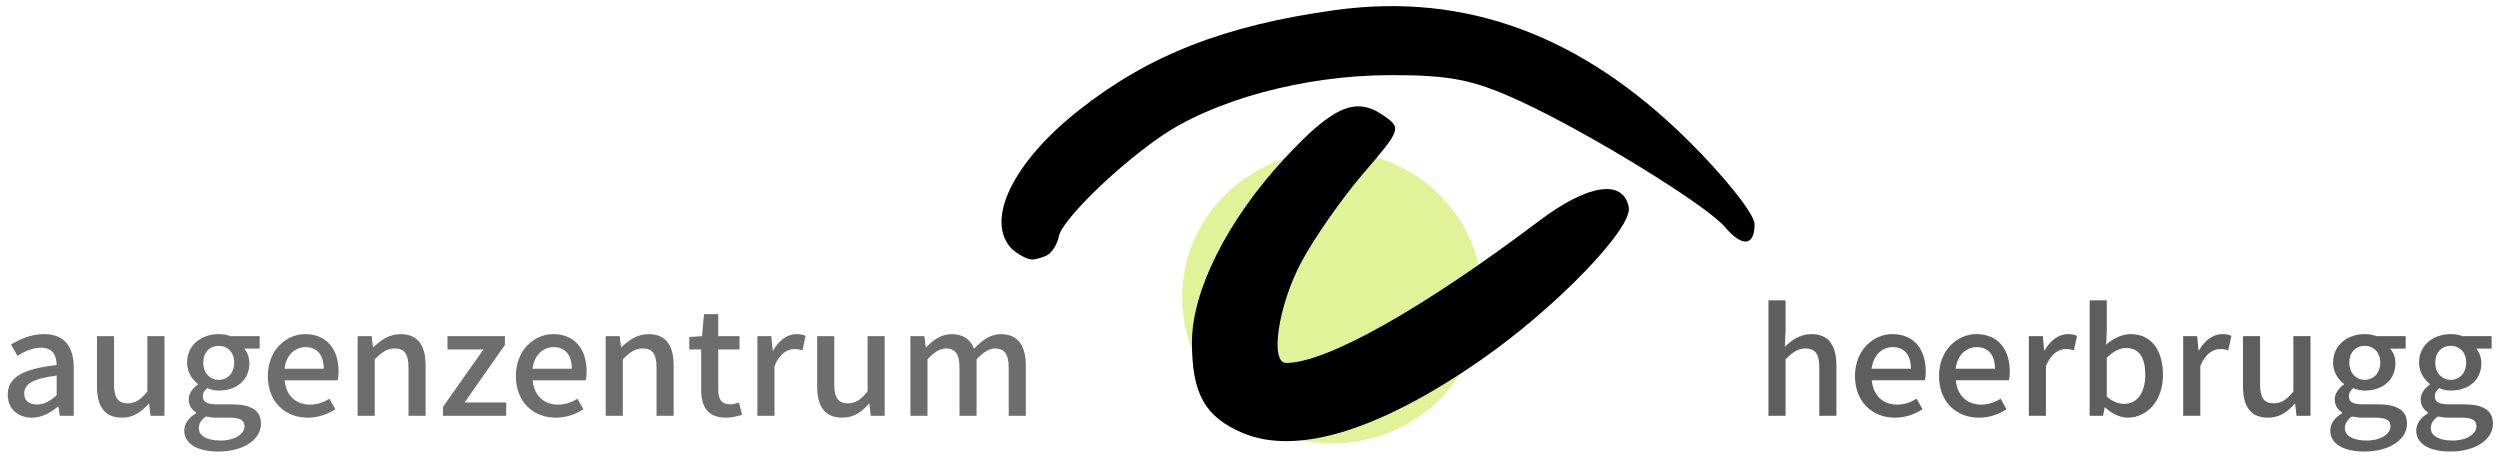
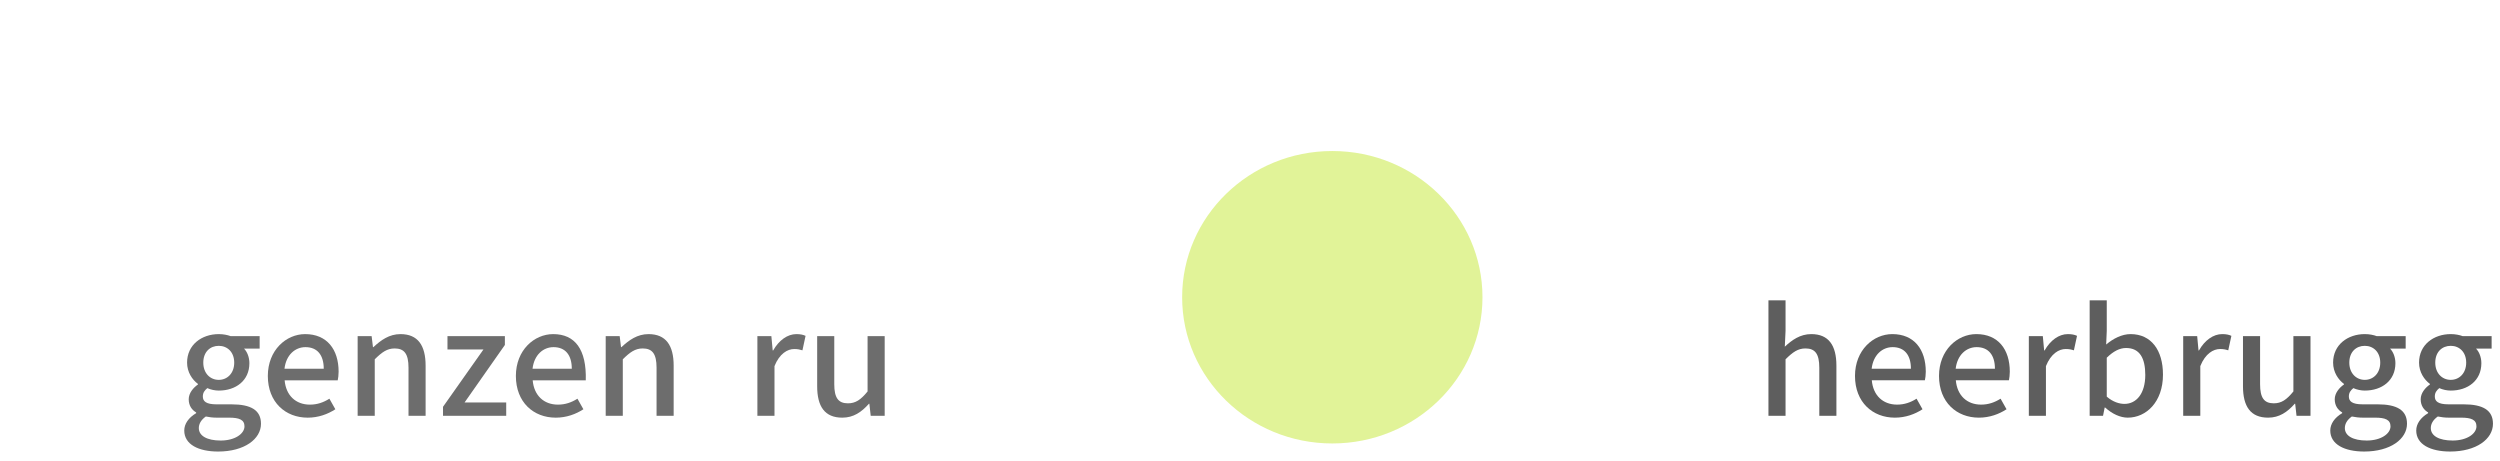
<svg xmlns="http://www.w3.org/2000/svg" width="100%" height="100%" viewBox="0 0 450 83" version="1.1" xml:space="preserve" style="fill-rule:evenodd;clip-rule:evenodd;stroke-linejoin:round;stroke-miterlimit:2;">
  <g transform="matrix(1.673,0,0,1.629,-151.86,-199.223)">
    <g id="Logo" transform="matrix(1,0,0,1,-15.388,-177.144)">
      <g transform="matrix(0.53,0,0,0.53,160.723,187.994)">
        <circle cx="167.511" cy="272.249" r="30.484" style="fill:rgb(225,243,152);" />
      </g>
      <g id="path219" transform="matrix(1.368,0,0,1.368,-172.514,-129.997)">
-         <path d="M301.449,348.89C298.469,347.595 297.453,345.73 297.453,341.556C297.453,337.412 300.232,331.726 304.671,326.789C308.509,322.521 310.304,321.695 312.463,323.208C313.959,324.255 313.927,324.351 310.919,327.943C309.23,329.96 307.028,333.202 306.026,335.147C304.235,338.623 303.569,343.235 304.858,343.235C308.019,343.235 315.562,338.884 324.755,331.76C328.587,328.79 331.37,328.352 331.808,330.65C332.131,332.345 326.074,338.782 320.227,342.957C312.208,348.684 305.703,350.739 301.449,348.89ZM283.418,334.139C283.375,334.106 283.334,334.07 283.296,334.03C281.14,331.756 283.345,327.044 288.557,322.821C294.064,318.359 300.032,315.964 308.711,314.733C318.95,313.281 328.066,316.731 336.448,325.23C339.338,328.16 341.703,331.217 341.703,332.021C341.703,333.813 340.732,333.903 339.357,332.238C337.903,330.478 328.668,324.646 323.328,322.117C319.605,320.354 317.837,319.986 313.094,319.985C306.274,319.985 299.008,322.015 294.764,325.109C290.969,327.874 287.194,331.844 286.99,332.987C286.902,333.476 286.533,334.37 285.881,334.621C285.456,334.784 285.055,334.904 284.822,334.876C284.293,334.812 283.627,334.307 283.418,334.139Z" style="fill-rule:nonzero;" />
-       </g>
+         </g>
    </g>
    <g transform="matrix(1,0,0,1,-52.951,-161.06)">
      <path d="M333.991,329.299L335.831,329.299L335.831,323.059C336.599,322.275 337.159,321.859 337.975,321.859C339.015,321.859 339.463,322.467 339.463,323.987L339.463,329.299L341.303,329.299L341.303,323.763C341.303,321.523 340.471,320.275 338.599,320.275C337.399,320.275 336.519,320.931 335.751,321.667L335.831,319.923L335.831,316.547L333.991,316.547L333.991,329.299Z" style="fill:rgb(94,94,94);fill-rule:nonzero;" />
      <path d="M347.591,329.507C348.743,329.507 349.751,329.123 350.567,328.579L349.927,327.411C349.287,327.827 348.615,328.067 347.831,328.067C346.311,328.067 345.255,327.059 345.111,325.379L350.823,325.379C350.871,325.155 350.919,324.803 350.919,324.435C350.919,321.955 349.655,320.275 347.319,320.275C345.271,320.275 343.303,322.051 343.303,324.899C343.303,327.811 345.207,329.507 347.591,329.507ZM345.095,324.099C345.271,322.563 346.247,321.715 347.351,321.715C348.631,321.715 349.319,322.595 349.319,324.099L345.095,324.099Z" style="fill:rgb(94,94,94);fill-rule:nonzero;" />
      <path d="M356.631,329.507C357.783,329.507 358.791,329.123 359.607,328.579L358.967,327.411C358.327,327.827 357.655,328.067 356.871,328.067C355.351,328.067 354.295,327.059 354.151,325.379L359.863,325.379C359.911,325.155 359.959,324.803 359.959,324.435C359.959,321.955 358.695,320.275 356.359,320.275C354.311,320.275 352.343,322.051 352.343,324.899C352.343,327.811 354.247,329.507 356.631,329.507ZM354.135,324.099C354.311,322.563 355.287,321.715 356.391,321.715C357.671,321.715 358.359,322.595 358.359,324.099L354.135,324.099Z" style="fill:rgb(94,94,94);fill-rule:nonzero;" />
      <path d="M362.007,329.299L363.847,329.299L363.847,323.811C364.391,322.419 365.255,321.923 365.975,321.923C366.327,321.923 366.551,321.971 366.855,322.067L367.191,320.467C366.919,320.339 366.631,320.275 366.199,320.275C365.255,320.275 364.327,320.947 363.703,322.083L363.655,322.083L363.511,320.499L362.007,320.499L362.007,329.299Z" style="fill:rgb(94,94,94);fill-rule:nonzero;" />
      <path d="M372.647,329.507C374.631,329.507 376.439,327.779 376.439,324.755C376.439,322.051 375.175,320.275 372.951,320.275C372.023,320.275 371.079,320.771 370.327,321.427L370.391,319.923L370.391,316.547L368.551,316.547L368.551,329.299L369.991,329.299L370.167,328.387L370.215,328.387C370.967,329.091 371.847,329.507 372.647,329.507ZM372.295,327.987C371.751,327.987 371.063,327.779 370.391,327.187L370.391,322.883C371.111,322.163 371.783,321.811 372.471,321.811C373.943,321.811 374.535,322.947 374.535,324.787C374.535,326.851 373.575,327.987 372.295,327.987Z" style="fill:rgb(94,94,94);fill-rule:nonzero;" />
      <path d="M378.615,329.299L380.455,329.299L380.455,323.811C380.999,322.419 381.863,321.923 382.583,321.923C382.935,321.923 383.159,321.971 383.463,322.067L383.799,320.467C383.527,320.339 383.239,320.275 382.807,320.275C381.863,320.275 380.935,320.947 380.311,322.083L380.263,322.083L380.119,320.499L378.615,320.499L378.615,329.299Z" style="fill:rgb(94,94,94);fill-rule:nonzero;" />
      <path d="M387.751,329.507C388.951,329.507 389.815,328.899 390.615,327.971L390.663,327.971L390.807,329.299L392.311,329.299L392.311,320.499L390.471,320.499L390.471,326.611C389.735,327.539 389.175,327.923 388.359,327.923C387.319,327.923 386.887,327.315 386.887,325.811L386.887,320.499L385.047,320.499L385.047,326.035C385.047,328.275 385.863,329.507 387.751,329.507Z" style="fill:rgb(94,94,94);fill-rule:nonzero;" />
      <path d="M398.087,333.251C400.903,333.251 402.695,331.875 402.695,330.179C402.695,328.675 401.607,328.035 399.527,328.035L397.911,328.035C396.791,328.035 396.439,327.699 396.439,327.171C396.439,326.739 396.631,326.499 396.919,326.243C397.303,326.419 397.751,326.515 398.151,326.515C399.991,326.515 401.447,325.411 401.447,323.491C401.447,322.819 401.207,322.227 400.871,321.875L402.551,321.875L402.551,320.499L399.431,320.499C399.095,320.371 398.647,320.275 398.151,320.275C396.327,320.275 394.743,321.443 394.743,323.427C394.743,324.483 395.303,325.315 395.911,325.779L395.911,325.843C395.415,326.195 394.919,326.787 394.919,327.475C394.919,328.195 395.271,328.659 395.719,328.931L395.719,329.011C394.903,329.507 394.439,330.195 394.439,330.931C394.439,332.467 395.975,333.251 398.087,333.251ZM398.151,325.331C397.239,325.331 396.487,324.611 396.487,323.427C396.487,322.243 397.223,321.571 398.151,321.571C399.079,321.571 399.815,322.259 399.815,323.427C399.815,324.611 399.063,325.331 398.151,325.331ZM398.359,332.035C396.903,332.035 396.007,331.523 396.007,330.659C396.007,330.211 396.231,329.763 396.759,329.379C397.127,329.459 397.527,329.507 397.943,329.507L399.271,329.507C400.343,329.507 400.919,329.731 400.919,330.467C400.919,331.283 399.895,332.035 398.359,332.035Z" style="fill:rgb(94,94,94);fill-rule:nonzero;" />
      <path d="M407.335,333.251C410.151,333.251 411.943,331.875 411.943,330.179C411.943,328.675 410.855,328.035 408.775,328.035L407.159,328.035C406.039,328.035 405.687,327.699 405.687,327.171C405.687,326.739 405.879,326.499 406.167,326.243C406.551,326.419 406.999,326.515 407.399,326.515C409.239,326.515 410.695,325.411 410.695,323.491C410.695,322.819 410.455,322.227 410.119,321.875L411.799,321.875L411.799,320.499L408.679,320.499C408.343,320.371 407.895,320.275 407.399,320.275C405.575,320.275 403.991,321.443 403.991,323.427C403.991,324.483 404.551,325.315 405.159,325.779L405.159,325.843C404.663,326.195 404.167,326.787 404.167,327.475C404.167,328.195 404.519,328.659 404.967,328.931L404.967,329.011C404.151,329.507 403.687,330.195 403.687,330.931C403.687,332.467 405.223,333.251 407.335,333.251ZM407.399,325.331C406.487,325.331 405.735,324.611 405.735,323.427C405.735,322.243 406.471,321.571 407.399,321.571C408.327,321.571 409.063,322.259 409.063,323.427C409.063,324.611 408.311,325.331 407.399,325.331ZM407.607,332.035C406.151,332.035 405.255,331.523 405.255,330.659C405.255,330.211 405.479,329.763 406.007,329.379C406.375,329.459 406.775,329.507 407.191,329.507L408.519,329.507C409.591,329.507 410.167,329.731 410.167,330.467C410.167,331.283 409.143,332.035 407.607,332.035Z" style="fill:rgb(94,94,94);fill-rule:nonzero;" />
    </g>
    <g transform="matrix(1,0,0,1,-26.878,56.283)">
-       <path d="M121.073,112.165C122.129,112.165 123.073,111.637 123.873,110.949L123.937,110.949L124.081,111.957L125.585,111.957L125.585,106.661C125.585,104.325 124.577,102.933 122.385,102.933C120.977,102.933 119.745,103.509 118.833,104.085L119.521,105.333C120.273,104.853 121.137,104.437 122.065,104.437C123.361,104.437 123.729,105.333 123.745,106.357C120.081,106.757 118.481,107.733 118.481,109.621C118.481,111.173 119.553,112.165 121.073,112.165ZM121.633,110.709C120.849,110.709 120.257,110.357 120.257,109.493C120.257,108.501 121.137,107.829 123.745,107.525L123.745,109.685C123.025,110.341 122.401,110.709 121.633,110.709Z" style="fill:rgb(109,109,109);fill-rule:nonzero;" />
-       <path d="M130.785,112.165C131.985,112.165 132.849,111.557 133.649,110.629L133.697,110.629L133.841,111.957L135.345,111.957L135.345,103.157L133.505,103.157L133.505,109.269C132.769,110.197 132.209,110.581 131.393,110.581C130.353,110.581 129.921,109.973 129.921,108.469L129.921,103.157L128.081,103.157L128.081,108.693C128.081,110.933 128.897,112.165 130.785,112.165Z" style="fill:rgb(109,109,109);fill-rule:nonzero;" />
      <path d="M141.121,115.909C143.937,115.909 145.729,114.533 145.729,112.837C145.729,111.333 144.641,110.693 142.561,110.693L140.945,110.693C139.825,110.693 139.473,110.357 139.473,109.829C139.473,109.397 139.665,109.157 139.953,108.901C140.337,109.077 140.785,109.173 141.185,109.173C143.025,109.173 144.481,108.069 144.481,106.149C144.481,105.477 144.241,104.885 143.905,104.533L145.585,104.533L145.585,103.157L142.465,103.157C142.129,103.029 141.681,102.933 141.185,102.933C139.361,102.933 137.777,104.101 137.777,106.085C137.777,107.141 138.337,107.973 138.945,108.437L138.945,108.501C138.449,108.853 137.953,109.445 137.953,110.133C137.953,110.853 138.305,111.317 138.753,111.589L138.753,111.669C137.937,112.165 137.473,112.853 137.473,113.589C137.473,115.125 139.009,115.909 141.121,115.909ZM141.185,107.989C140.273,107.989 139.521,107.269 139.521,106.085C139.521,104.901 140.257,104.229 141.185,104.229C142.113,104.229 142.849,104.917 142.849,106.085C142.849,107.269 142.097,107.989 141.185,107.989ZM141.393,114.693C139.937,114.693 139.041,114.181 139.041,113.317C139.041,112.869 139.265,112.421 139.793,112.037C140.161,112.117 140.561,112.165 140.977,112.165L142.305,112.165C143.377,112.165 143.953,112.389 143.953,113.125C143.953,113.941 142.929,114.693 141.393,114.693Z" style="fill:rgb(109,109,109);fill-rule:nonzero;" />
      <path d="M150.753,112.165C151.905,112.165 152.913,111.781 153.729,111.237L153.089,110.069C152.449,110.485 151.777,110.725 150.993,110.725C149.473,110.725 148.417,109.717 148.273,108.037L153.985,108.037C154.033,107.813 154.081,107.461 154.081,107.093C154.081,104.613 152.817,102.933 150.481,102.933C148.433,102.933 146.465,104.709 146.465,107.557C146.465,110.469 148.369,112.165 150.753,112.165ZM148.257,106.757C148.433,105.221 149.409,104.373 150.513,104.373C151.793,104.373 152.481,105.253 152.481,106.757L148.257,106.757Z" style="fill:rgb(109,109,109);fill-rule:nonzero;" />
      <path d="M156.129,111.957L157.969,111.957L157.969,105.717C158.737,104.933 159.297,104.517 160.113,104.517C161.153,104.517 161.601,105.125 161.601,106.645L161.601,111.957L163.441,111.957L163.441,106.421C163.441,104.181 162.609,102.933 160.737,102.933C159.537,102.933 158.641,103.589 157.825,104.373L157.777,104.373L157.633,103.157L156.129,103.157L156.129,111.957Z" style="fill:rgb(109,109,109);fill-rule:nonzero;" />
      <path d="M165.313,111.957L172.113,111.957L172.113,110.485L167.633,110.485L171.969,104.133L171.969,103.157L165.793,103.157L165.793,104.629L169.665,104.629L165.313,110.965L165.313,111.957Z" style="fill:rgb(109,109,109);fill-rule:nonzero;" />
-       <path d="M177.441,112.165C178.593,112.165 179.601,111.781 180.417,111.237L179.777,110.069C179.137,110.485 178.465,110.725 177.681,110.725C176.161,110.725 175.105,109.717 174.961,108.037L180.673,108.037C180.721,107.813 180.769,107.461 180.769,107.093C180.769,104.613 179.505,102.933 177.169,102.933C175.121,102.933 173.153,104.709 173.153,107.557C173.153,110.469 175.057,112.165 177.441,112.165ZM174.945,106.757C175.121,105.221 176.097,104.373 177.201,104.373C178.481,104.373 179.169,105.253 179.169,106.757L174.945,106.757Z" style="fill:rgb(109,109,109);fill-rule:nonzero;" />
+       <path d="M177.441,112.165C178.593,112.165 179.601,111.781 180.417,111.237L179.777,110.069C179.137,110.485 178.465,110.725 177.681,110.725C176.161,110.725 175.105,109.717 174.961,108.037L180.673,108.037C180.769,104.613 179.505,102.933 177.169,102.933C175.121,102.933 173.153,104.709 173.153,107.557C173.153,110.469 175.057,112.165 177.441,112.165ZM174.945,106.757C175.121,105.221 176.097,104.373 177.201,104.373C178.481,104.373 179.169,105.253 179.169,106.757L174.945,106.757Z" style="fill:rgb(109,109,109);fill-rule:nonzero;" />
      <path d="M182.817,111.957L184.657,111.957L184.657,105.717C185.425,104.933 185.985,104.517 186.801,104.517C187.841,104.517 188.289,105.125 188.289,106.645L188.289,111.957L190.129,111.957L190.129,106.421C190.129,104.181 189.297,102.933 187.425,102.933C186.225,102.933 185.329,103.589 184.513,104.373L184.465,104.373L184.321,103.157L182.817,103.157L182.817,111.957Z" style="fill:rgb(109,109,109);fill-rule:nonzero;" />
-       <path d="M195.761,112.165C196.401,112.165 196.993,112.005 197.489,111.845L197.153,110.485C196.897,110.597 196.513,110.693 196.209,110.693C195.297,110.693 194.929,110.149 194.929,109.093L194.929,104.629L197.217,104.629L197.217,103.157L194.929,103.157L194.929,100.725L193.393,100.725L193.185,103.157L191.809,103.253L191.809,104.629L193.089,104.629L193.089,109.077C193.089,110.933 193.777,112.165 195.761,112.165Z" style="fill:rgb(109,109,109);fill-rule:nonzero;" />
      <path d="M199.137,111.957L200.977,111.957L200.977,106.469C201.521,105.077 202.385,104.581 203.105,104.581C203.457,104.581 203.681,104.629 203.985,104.725L204.321,103.125C204.049,102.997 203.761,102.933 203.329,102.933C202.385,102.933 201.457,103.605 200.833,104.741L200.785,104.741L200.641,103.157L199.137,103.157L199.137,111.957Z" style="fill:rgb(109,109,109);fill-rule:nonzero;" />
      <path d="M208.273,112.165C209.473,112.165 210.337,111.557 211.137,110.629L211.185,110.629L211.329,111.957L212.833,111.957L212.833,103.157L210.993,103.157L210.993,109.269C210.257,110.197 209.697,110.581 208.881,110.581C207.841,110.581 207.409,109.973 207.409,108.469L207.409,103.157L205.569,103.157L205.569,108.693C205.569,110.933 206.385,112.165 208.273,112.165Z" style="fill:rgb(109,109,109);fill-rule:nonzero;" />
-       <path d="M215.601,111.957L217.441,111.957L217.441,105.717C218.161,104.917 218.817,104.517 219.409,104.517C220.417,104.517 220.881,105.125 220.881,106.645L220.881,111.957L222.721,111.957L222.721,105.717C223.457,104.917 224.097,104.517 224.705,104.517C225.697,104.517 226.177,105.125 226.177,106.645L226.177,111.957L228.017,111.957L228.017,106.421C228.017,104.181 227.153,102.933 225.313,102.933C224.209,102.933 223.313,103.621 222.449,104.549C222.065,103.541 221.329,102.933 220.017,102.933C218.929,102.933 218.049,103.589 217.297,104.389L217.249,104.389L217.105,103.157L215.601,103.157L215.601,111.957Z" style="fill:rgb(109,109,109);fill-rule:nonzero;" />
    </g>
  </g>
</svg>